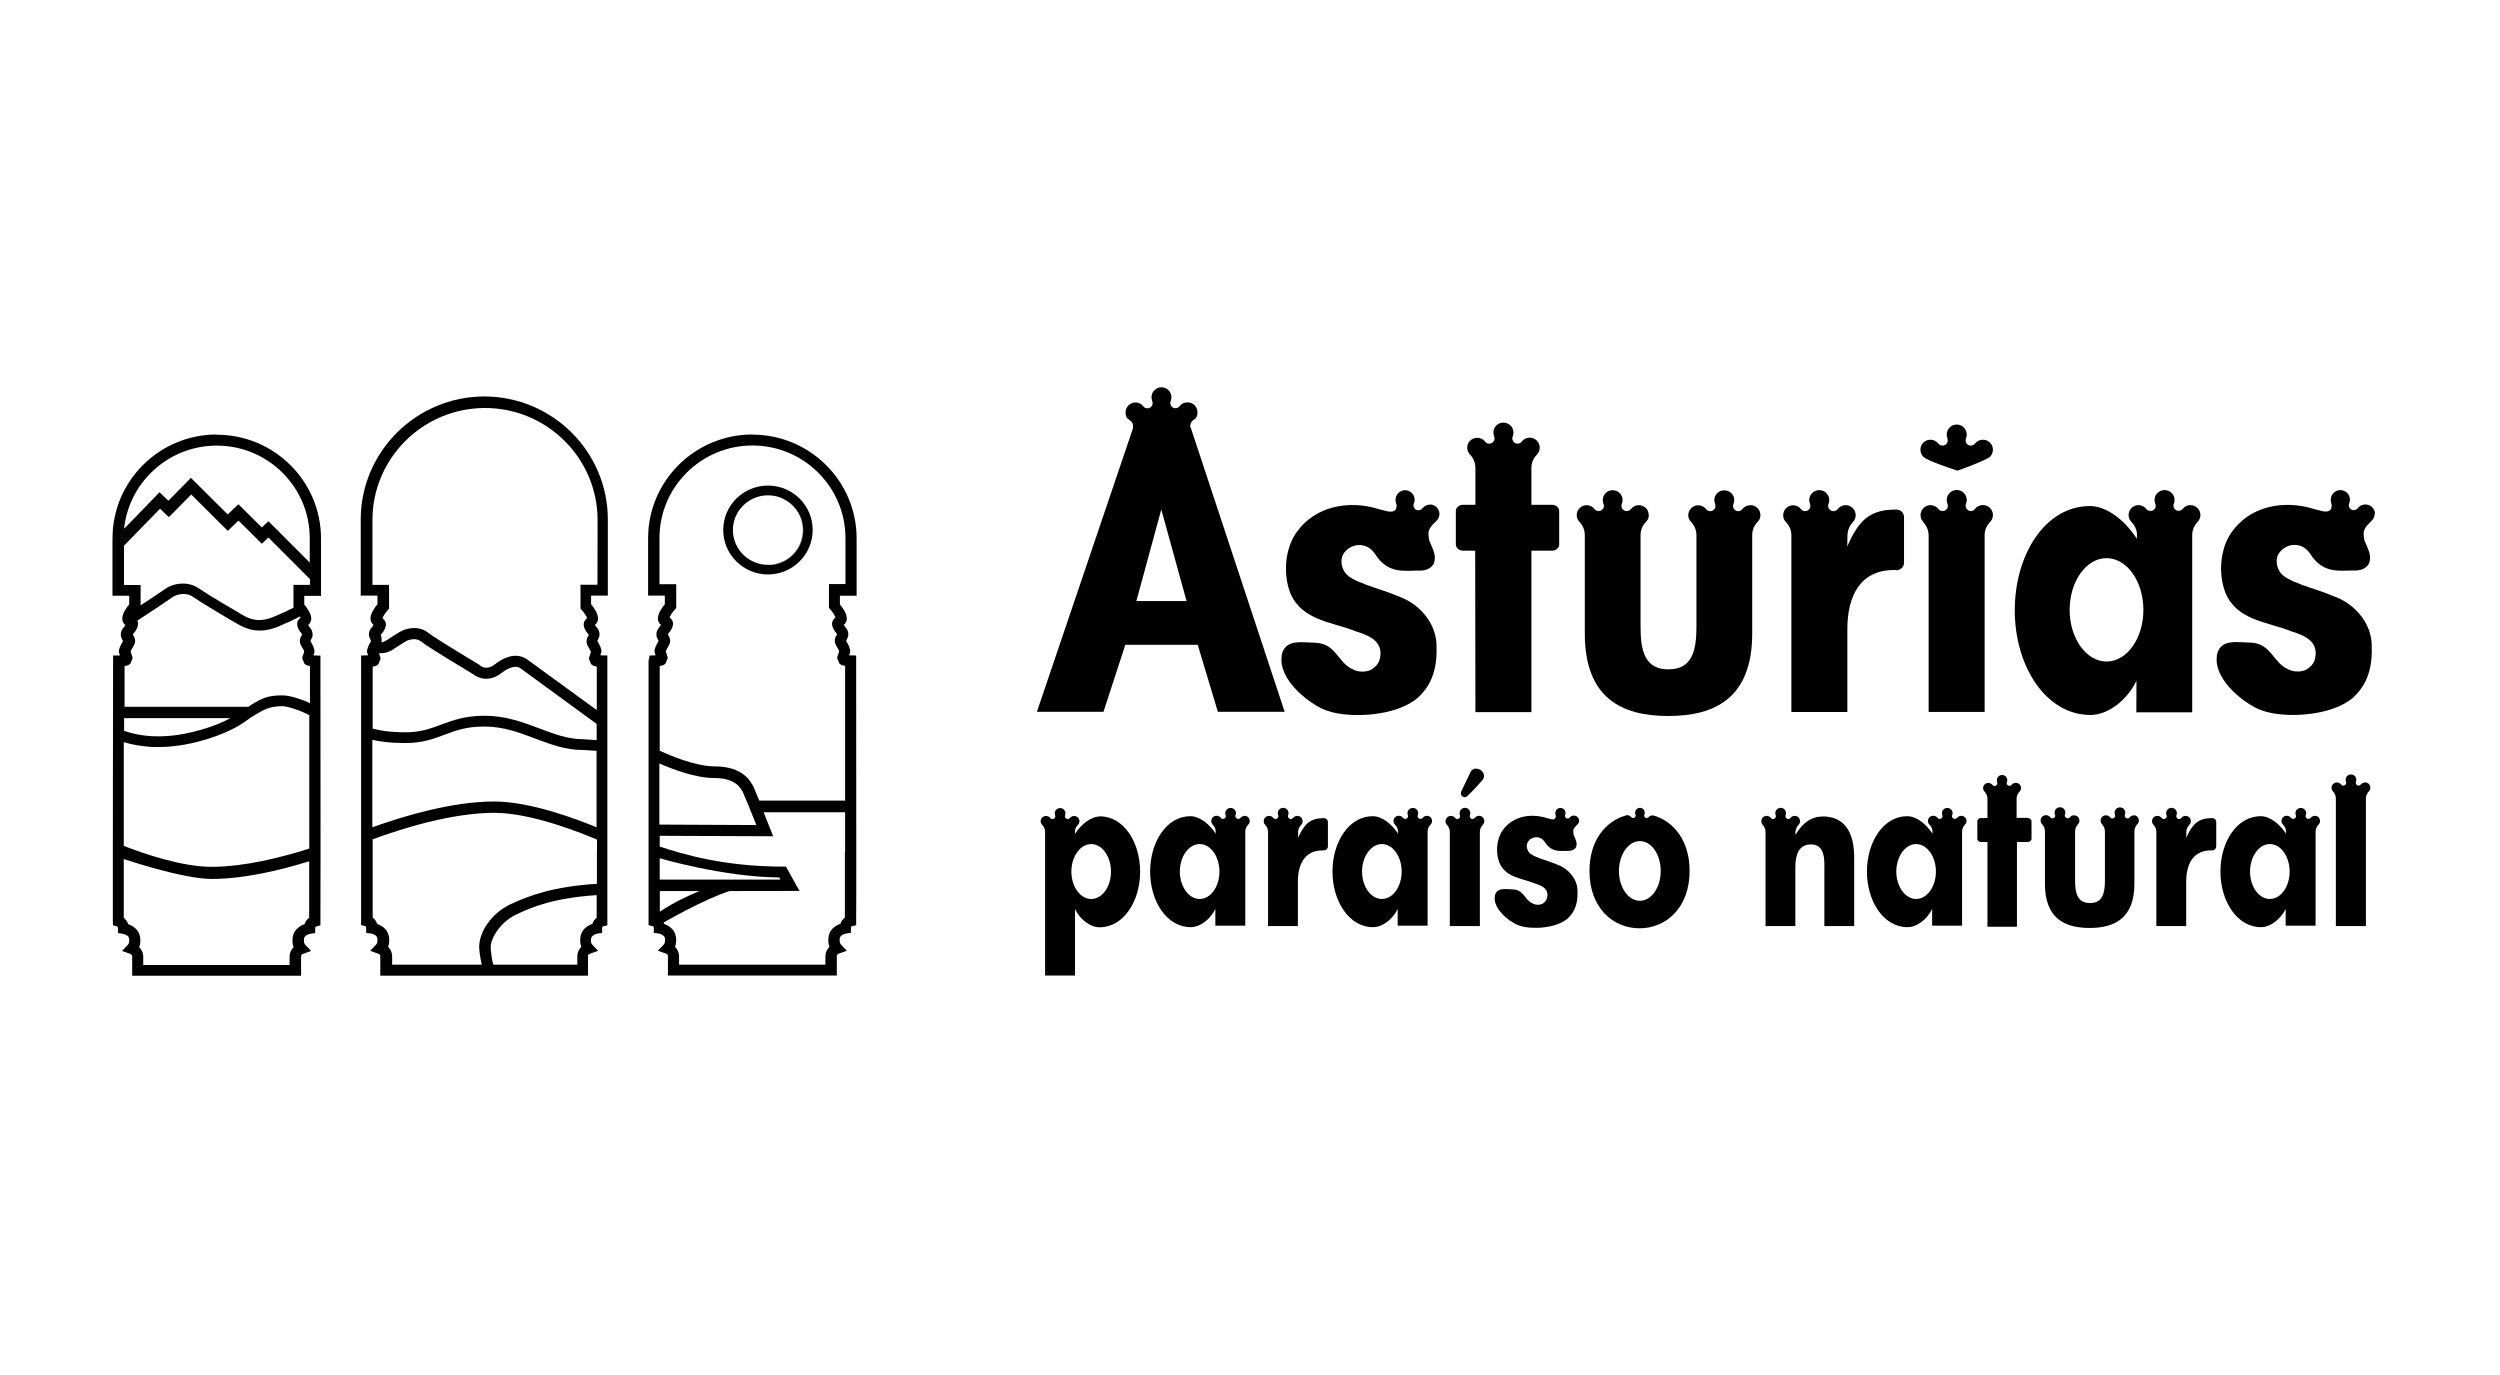
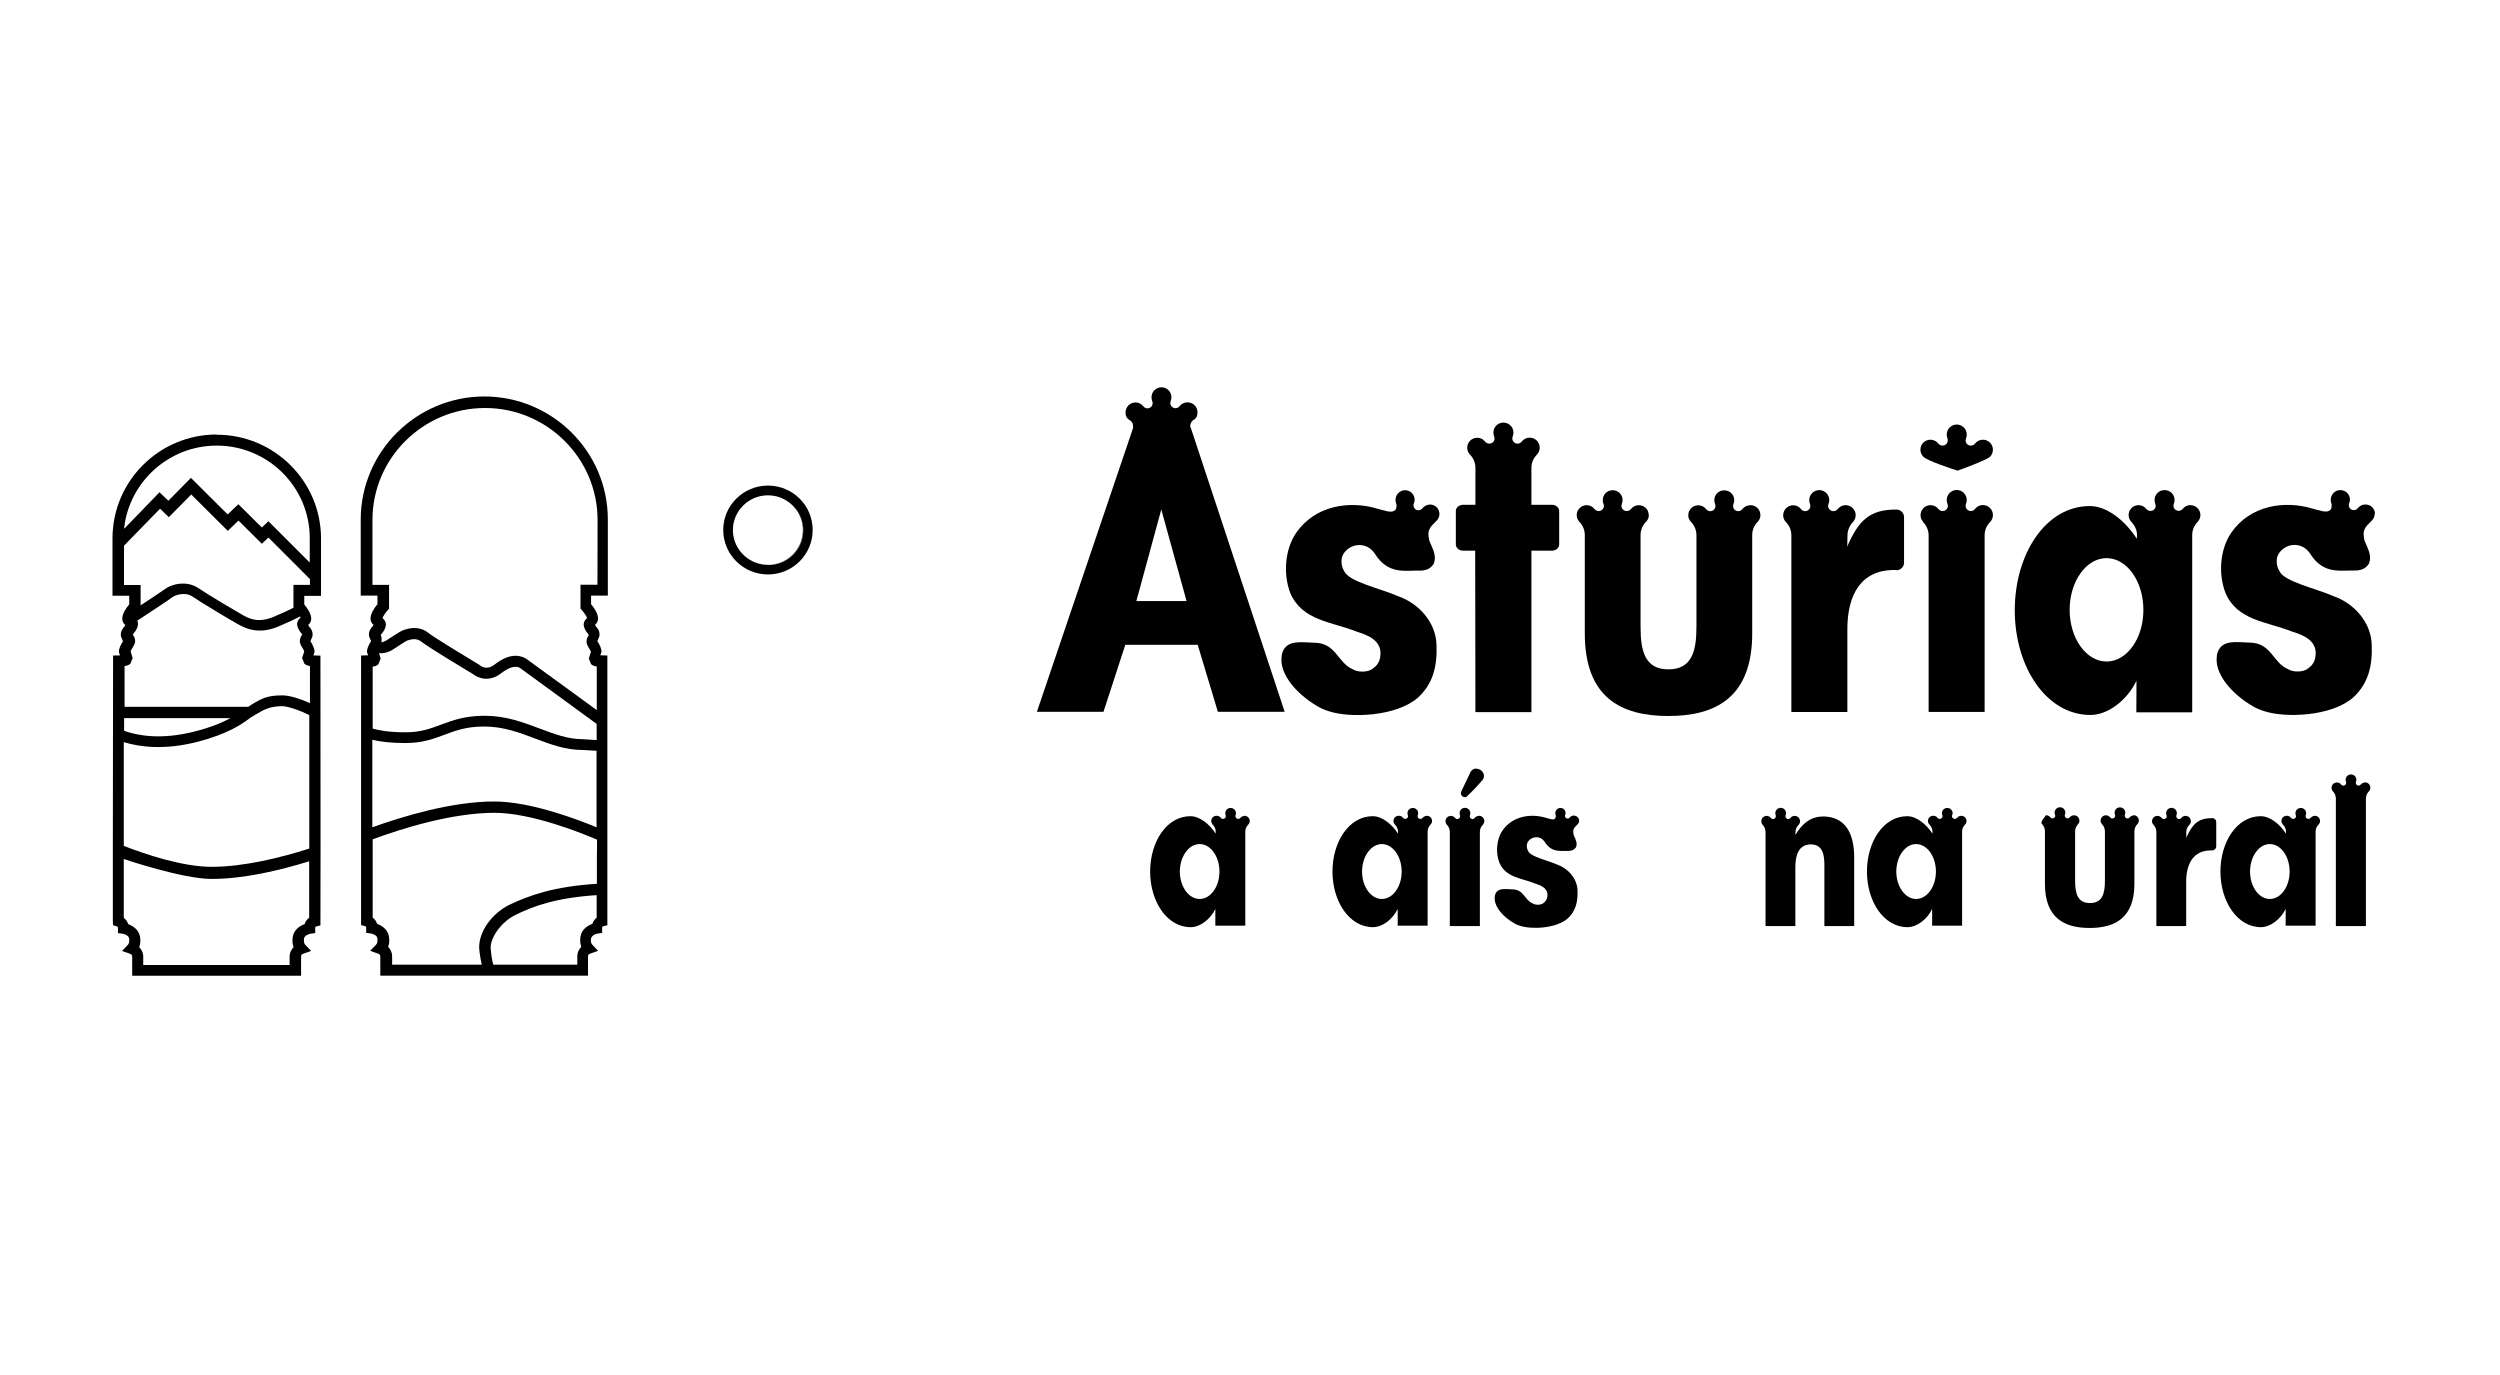
<svg xmlns="http://www.w3.org/2000/svg" viewBox="0 0 200 110" fill="none">
  <g clip-path="url(#clip0_1081_2763)">
    <path d="M151.704 45.621C152.041 45.621 152.323 45.349 152.323 45.023V41.363C152.323 41.028 152.05 40.765 151.704 40.765H151.659C149.583 40.765 148.709 41.644 147.844 43.573L147.78 43.736L147.798 42.84C147.798 42.423 147.971 42.042 148.235 41.762C148.372 41.617 148.454 41.426 148.454 41.209C148.454 40.774 148.089 40.412 147.652 40.412C147.397 40.412 147.179 40.53 147.024 40.711C146.951 40.819 146.824 40.892 146.678 40.892C146.441 40.892 146.25 40.702 146.25 40.466C146.25 40.403 146.268 40.348 146.287 40.303C146.323 40.203 146.341 40.113 146.341 40.004C146.341 39.569 145.977 39.207 145.54 39.207C145.103 39.207 144.739 39.569 144.739 40.004C144.739 40.104 144.757 40.203 144.793 40.294V40.312C144.821 40.367 144.83 40.421 144.83 40.475C144.83 40.711 144.639 40.892 144.411 40.892C144.274 40.892 144.156 40.828 144.083 40.729C143.928 40.539 143.71 40.421 143.455 40.421C143.009 40.421 142.654 40.783 142.654 41.218C142.654 41.426 142.727 41.608 142.854 41.743C143.136 42.024 143.309 42.405 143.309 42.831V56.962H147.789V50.331C147.789 47.641 148.836 45.539 151.659 45.602H151.695L151.704 45.621Z" fill="black" />
    <path d="M153.835 41.753C154.117 42.034 154.29 42.414 154.29 42.84V56.953H158.77V42.831C158.77 42.414 158.933 42.034 159.216 41.753C159.352 41.608 159.434 41.418 159.434 41.2C159.434 40.765 159.079 40.403 158.633 40.403C158.378 40.403 158.16 40.521 158.005 40.702C157.932 40.811 157.804 40.883 157.668 40.883C157.44 40.883 157.249 40.693 157.249 40.457C157.249 40.394 157.258 40.34 157.285 40.294C157.322 40.195 157.34 40.104 157.34 39.995C157.34 39.561 156.976 39.198 156.539 39.198C156.102 39.198 155.738 39.561 155.738 39.995C155.738 40.095 155.756 40.195 155.792 40.285V40.303C155.82 40.358 155.829 40.412 155.829 40.467C155.829 40.702 155.647 40.883 155.41 40.883C155.273 40.883 155.155 40.82 155.073 40.72C154.927 40.53 154.7 40.412 154.445 40.412C153.999 40.412 153.643 40.775 153.643 41.209C153.643 41.418 153.716 41.599 153.844 41.735L153.835 41.753Z" fill="black" />
    <path d="M153.844 36.517C154.135 36.853 156.12 37.496 156.594 37.65C156.53 37.695 159.079 36.753 159.216 36.526C159.352 36.382 159.434 36.191 159.434 35.974C159.434 35.53 159.07 35.177 158.633 35.177C158.378 35.177 158.16 35.294 158.005 35.476C157.932 35.584 157.805 35.648 157.668 35.648C157.431 35.648 157.249 35.467 157.249 35.231C157.249 35.177 157.258 35.113 157.286 35.059C157.322 34.959 157.34 34.869 157.34 34.769C157.34 34.325 156.985 33.963 156.539 33.963C156.093 33.963 155.738 34.325 155.738 34.769C155.738 34.869 155.756 34.959 155.792 35.059C155.811 35.122 155.82 35.177 155.82 35.231C155.82 35.458 155.638 35.648 155.401 35.648C155.264 35.648 155.146 35.584 155.064 35.485C154.918 35.294 154.691 35.177 154.436 35.177C153.989 35.177 153.634 35.53 153.634 35.974C153.634 36.173 153.707 36.363 153.835 36.499L153.844 36.517Z" fill="black" />
    <path d="M95.234 34.198L95.216 34.126C95.216 33.89 95.316 33.664 95.58 33.537C95.744 33.41 95.799 33.202 95.799 32.984C95.799 32.541 95.444 32.187 94.998 32.187C94.743 32.187 94.515 32.305 94.379 32.477C94.306 32.586 94.178 32.658 94.042 32.658C93.814 32.658 93.623 32.468 93.623 32.242C93.623 32.178 93.659 32.069 93.659 32.069C93.696 31.97 93.714 31.879 93.714 31.78C93.714 31.345 93.359 30.982 92.922 30.982C92.485 30.982 92.12 31.336 92.12 31.78C92.12 31.879 92.139 31.979 92.175 32.069V32.088C92.202 32.133 92.212 32.196 92.212 32.251C92.212 32.477 92.029 32.667 91.793 32.667C91.665 32.667 91.538 32.604 91.465 32.504C91.319 32.314 91.091 32.196 90.846 32.196C90.4 32.196 90.044 32.559 90.044 32.993C90.044 33.202 90.09 33.392 90.245 33.519C90.491 33.691 90.654 33.782 90.645 34.153V34.244L82.952 56.945H88.278L90.026 51.582H95.817L97.429 56.945H102.773L95.253 34.189L95.234 34.198ZM90.909 48.085L92.903 40.757L94.925 48.085H90.909Z" fill="black" />
    <path d="M175.25 40.403C174.995 40.403 174.776 40.52 174.631 40.693C174.558 40.801 174.43 40.865 174.294 40.865C174.066 40.865 173.875 40.684 173.875 40.457C173.875 40.394 173.884 40.339 173.911 40.285C173.948 40.185 173.966 40.095 173.966 39.995C173.966 39.56 173.611 39.207 173.165 39.207C172.719 39.207 172.364 39.56 172.364 39.995C172.364 40.095 172.382 40.194 172.418 40.285V40.303C172.445 40.348 172.455 40.412 172.455 40.466C172.455 40.693 172.272 40.874 172.036 40.874C171.908 40.874 171.781 40.81 171.708 40.72C171.562 40.53 171.335 40.412 171.08 40.412C170.643 40.412 170.288 40.765 170.288 41.2C170.288 41.399 170.36 41.58 170.488 41.725C170.761 42.006 170.961 42.378 170.961 42.794L170.943 43.102C170.024 41.662 168.567 40.484 167.192 40.484C163.641 40.484 161.182 44.334 161.182 48.827C161.182 53.321 163.686 57.198 167.237 57.198C168.64 57.198 170.169 56.02 170.916 54.462V55.159L170.907 56.989H175.377V42.803C175.377 42.387 175.55 42.024 175.814 41.743C175.951 41.599 176.033 41.408 176.033 41.2C176.033 40.765 175.669 40.412 175.232 40.412L175.25 40.403ZM168.521 52.922C166.9 52.922 165.571 51.065 165.571 48.791C165.571 46.517 166.891 44.651 168.521 44.651C170.151 44.651 171.471 46.499 171.471 48.791C171.471 51.083 170.151 52.922 168.521 52.922Z" fill="black" />
    <path d="M117.05 44.053H118.015L118.033 56.971H122.513V44.053H124.161C124.48 44.053 124.735 43.827 124.735 43.555V40.883C124.735 40.611 124.48 40.384 124.161 40.384H122.513V37.884V37.431C122.513 37.014 122.686 36.634 122.959 36.362C123.096 36.217 123.178 36.018 123.178 35.81C123.178 35.366 122.814 35.012 122.377 35.012C122.122 35.012 121.894 35.13 121.748 35.311C121.676 35.42 121.548 35.492 121.402 35.492C121.175 35.492 120.984 35.302 120.984 35.067C120.984 35.012 121.002 34.958 121.02 34.904C121.056 34.804 121.075 34.704 121.075 34.605C121.075 34.161 120.719 33.808 120.273 33.808C119.827 33.808 119.472 34.161 119.472 34.605C119.472 34.704 119.49 34.804 119.527 34.895V34.913C119.554 34.958 119.563 35.022 119.563 35.076C119.563 35.302 119.381 35.492 119.144 35.492C119.008 35.492 118.889 35.429 118.807 35.33C118.662 35.139 118.434 35.022 118.179 35.022C117.733 35.022 117.378 35.375 117.378 35.819C117.378 36.018 117.451 36.208 117.578 36.344C117.86 36.625 118.033 37.005 118.033 37.431V37.884V40.384H117.05C116.731 40.384 116.467 40.602 116.467 40.883V43.555C116.467 43.827 116.722 44.053 117.05 44.053Z" fill="black" />
    <path d="M140.013 40.422C139.767 40.422 139.54 40.539 139.394 40.721C139.321 40.829 139.194 40.893 139.057 40.893C138.83 40.893 138.647 40.712 138.647 40.476C138.647 40.422 138.647 40.367 138.684 40.313V40.295C138.72 40.213 138.739 40.123 138.739 40.014C138.739 39.57 138.383 39.226 137.937 39.226C137.491 39.226 137.145 39.57 137.145 40.014C137.145 40.123 137.163 40.204 137.2 40.304H137.209C137.227 40.367 137.236 40.422 137.236 40.476C137.236 40.712 137.054 40.893 136.817 40.893C136.681 40.893 136.572 40.829 136.49 40.73C136.335 40.539 136.116 40.422 135.861 40.422C135.415 40.422 135.06 40.784 135.06 41.219C135.06 41.418 135.133 41.599 135.269 41.735C135.543 42.016 135.716 42.396 135.716 42.813V50.178C135.716 52.144 135.315 53.548 133.476 53.548C131.637 53.548 131.245 52.153 131.245 50.178V42.804C131.245 42.396 131.409 42.016 131.682 41.744C131.819 41.608 131.919 41.418 131.901 41.21C131.855 40.413 131.108 40.413 131.108 40.413C130.854 40.413 130.635 40.53 130.48 40.712C130.398 40.82 130.28 40.884 130.134 40.884C129.907 40.884 129.715 40.702 129.715 40.467C129.715 40.413 129.734 40.358 129.752 40.304V40.286C129.788 40.204 129.806 40.114 129.806 40.005C129.806 39.561 129.451 39.217 129.014 39.217C128.577 39.217 128.222 39.561 128.222 40.005C128.222 40.114 128.24 40.195 128.268 40.295L128.295 40.358C128.313 40.413 128.313 40.413 128.313 40.467C128.313 40.702 128.122 40.884 127.894 40.884C127.767 40.884 127.639 40.82 127.557 40.721C127.412 40.53 127.184 40.413 126.938 40.413C126.492 40.413 126.137 40.775 126.137 41.21C126.137 41.409 126.21 41.59 126.337 41.726C126.611 42.007 126.784 42.387 126.784 42.804V50.676C126.784 55.812 129.688 57.28 133.467 57.28C137.245 57.28 140.177 55.803 140.177 50.676V42.804C140.177 42.396 140.341 42.016 140.614 41.744C140.751 41.608 140.833 41.418 140.833 41.21C140.833 40.766 140.478 40.413 140.031 40.413L140.013 40.422Z" fill="black" />
    <path d="M114.41 40.367C114.164 40.367 113.954 40.476 113.809 40.648C113.736 40.748 113.618 40.82 113.481 40.82C113.253 40.82 113.08 40.648 113.08 40.422C113.08 40.358 113.08 40.313 113.117 40.249C113.153 40.168 113.171 40.077 113.171 39.978C113.171 39.561 112.825 39.217 112.407 39.217C111.988 39.217 111.642 39.561 111.642 39.987C111.642 40.086 111.66 40.177 111.687 40.258V40.277C111.715 40.322 111.724 40.376 111.724 40.431C111.724 40.603 111.705 40.775 111.532 40.865L111.369 40.929H111.177L110.968 40.902L110.704 40.829L110.504 40.784C110.322 40.739 110.422 40.748 110.212 40.702C107.945 40.014 105.195 40.44 103.684 42.641C102.792 43.955 102.637 45.929 103.229 47.46C104.185 49.661 106.525 49.734 108.51 50.522C109.365 50.794 110.467 51.183 110.44 52.307C110.413 52.959 110.167 53.231 109.839 53.475C109.457 53.81 108.61 53.801 108.2 53.53C107.016 53.022 106.889 51.446 105.177 51.419C104.094 51.392 102.992 51.156 102.6 52.171C102.564 52.279 102.546 52.388 102.528 52.488V52.578C102.4 53.575 103.147 54.934 104.777 56.102C105.268 56.447 105.66 56.646 105.66 56.646L105.997 56.791L106.306 56.899C108.009 57.461 111.687 57.334 113.435 55.812C114.656 54.689 114.992 53.276 114.92 51.555C114.856 49.734 113.445 48.248 111.869 47.705C110.431 47.071 107.927 46.554 107.535 45.694C107.317 45.34 107.235 44.806 107.426 44.398C107.663 43.936 108.164 43.647 108.601 43.61C109.229 43.556 109.675 43.855 109.966 44.263C111.059 46.029 112.434 45.612 113.709 45.648C114.164 45.612 114.473 45.458 114.701 45.096C114.929 44.489 114.683 44.045 114.364 43.302C114.346 43.257 114.328 43.212 114.319 43.166V43.13C114.182 42.414 114.346 42.224 114.938 41.645C115.074 41.509 115.156 41.318 115.156 41.119C115.156 40.693 114.81 40.358 114.391 40.358L114.41 40.367Z" fill="black" />
    <path d="M190 41.118C190 40.693 189.654 40.358 189.235 40.358C188.989 40.358 188.78 40.466 188.634 40.638C188.562 40.738 188.443 40.81 188.307 40.81C188.079 40.81 187.906 40.638 187.906 40.412C187.906 40.348 187.906 40.303 187.942 40.24C187.979 40.158 187.997 40.068 187.997 39.968C187.997 39.551 187.651 39.207 187.223 39.207C186.804 39.207 186.467 39.551 186.458 39.977C186.458 40.077 186.476 40.167 186.504 40.249V40.267C186.531 40.312 186.531 40.367 186.531 40.421C186.531 40.593 186.513 40.765 186.34 40.856L186.176 40.919H185.985L185.775 40.892L185.511 40.819L185.311 40.774C185.129 40.729 185.229 40.738 185.02 40.693C182.753 40.004 180.003 40.43 178.491 42.631C177.599 43.945 177.444 45.919 178.045 47.45C178.992 49.652 181.341 49.724 183.326 50.512C184.182 50.784 185.284 51.174 185.256 52.297C185.229 52.949 184.983 53.221 184.655 53.465C184.273 53.801 183.426 53.792 183.017 53.52C181.833 53.013 181.705 51.436 179.994 51.409C178.91 51.382 177.808 51.146 177.417 52.161C177.38 52.27 177.362 52.378 177.344 52.478V52.569C177.217 53.565 177.963 54.924 179.593 56.093C180.085 56.437 180.476 56.636 180.476 56.636L180.813 56.781L181.123 56.89C182.834 57.451 186.504 57.324 188.252 55.803C189.472 54.679 189.809 53.266 189.736 51.545C189.672 49.724 188.261 48.239 186.686 47.695C185.247 47.061 182.743 46.545 182.352 45.684C182.133 45.331 182.051 44.796 182.243 44.389C182.479 43.927 182.98 43.637 183.417 43.6C184.045 43.546 184.492 43.845 184.783 44.253C185.876 46.019 187.25 45.602 188.525 45.639C188.98 45.602 189.29 45.449 189.518 45.086C189.745 44.479 189.499 44.035 189.181 43.292C189.162 43.247 189.144 43.202 189.135 43.157V43.12C188.999 42.405 189.162 42.215 189.754 41.635C189.891 41.499 189.973 41.309 189.973 41.109L190 41.118Z" fill="black" />
-     <path d="M105.942 65.45H105.915C104.813 65.45 104.349 65.921 103.884 66.945L103.848 67.036V66.555C103.848 66.338 103.948 66.13 104.094 65.985C104.166 65.912 104.212 65.804 104.212 65.695C104.212 65.459 104.021 65.269 103.784 65.269C103.647 65.269 103.529 65.333 103.447 65.432C103.411 65.487 103.338 65.523 103.265 65.523C103.147 65.523 103.037 65.423 103.037 65.296C103.037 65.269 103.037 65.233 103.056 65.206C103.074 65.151 103.083 65.106 103.083 65.052C103.083 64.816 102.892 64.626 102.655 64.626C102.418 64.626 102.227 64.816 102.227 65.052C102.227 65.106 102.236 65.16 102.254 65.206C102.254 65.206 102.273 65.269 102.273 65.296C102.273 65.423 102.172 65.523 102.045 65.523C101.972 65.523 101.908 65.487 101.863 65.432C101.781 65.333 101.663 65.269 101.526 65.269C101.289 65.269 101.098 65.459 101.098 65.695C101.098 65.804 101.134 65.903 101.207 65.976C101.353 66.13 101.444 66.329 101.444 66.555V74.083H103.83V70.55C103.83 69.119 104.385 67.996 105.887 68.032H105.906C106.088 68.032 106.233 67.887 106.233 67.715V65.767C106.233 65.586 106.088 65.45 105.906 65.45H105.942Z" fill="black" />
    <path d="M176.971 65.45C175.869 65.45 175.396 65.921 174.94 66.945L174.904 67.036V66.555C174.904 66.338 175.004 66.13 175.15 65.985C175.223 65.912 175.268 65.804 175.268 65.695C175.268 65.459 175.077 65.269 174.84 65.269C174.704 65.269 174.585 65.333 174.512 65.432C174.476 65.487 174.403 65.523 174.33 65.523C174.203 65.523 174.103 65.423 174.103 65.296C174.103 65.269 174.103 65.233 174.121 65.206C174.139 65.151 174.148 65.106 174.148 65.052C174.148 64.816 173.957 64.626 173.72 64.626C173.484 64.626 173.292 64.816 173.292 65.052C173.292 65.106 173.301 65.16 173.32 65.206C173.32 65.206 173.338 65.269 173.338 65.296C173.338 65.423 173.238 65.523 173.11 65.523C173.037 65.523 172.974 65.487 172.928 65.432C172.846 65.333 172.728 65.269 172.591 65.269C172.354 65.269 172.163 65.459 172.163 65.695C172.163 65.804 172.2 65.903 172.273 65.976C172.418 66.13 172.509 66.329 172.509 66.555V74.083H174.895V70.55C174.895 69.119 175.45 67.996 176.953 68.032H176.971C177.153 68.032 177.299 67.887 177.299 67.715V65.767C177.299 65.586 177.153 65.45 176.971 65.45Z" fill="black" />
    <path d="M99.578 65.269C99.441 65.269 99.323 65.332 99.241 65.423C99.195 65.477 99.131 65.513 99.059 65.513C98.94 65.513 98.831 65.414 98.831 65.296C98.831 65.269 98.831 65.233 98.849 65.206C98.867 65.16 98.876 65.106 98.876 65.052C98.876 64.825 98.685 64.635 98.448 64.635C98.212 64.635 98.021 64.825 98.021 65.052C98.021 65.106 98.03 65.16 98.048 65.206C98.048 65.206 98.066 65.269 98.066 65.296C98.066 65.414 97.966 65.513 97.838 65.513C97.766 65.513 97.702 65.477 97.665 65.423C97.593 65.323 97.465 65.26 97.329 65.26C97.092 65.26 96.901 65.441 96.901 65.677C96.901 65.785 96.946 65.876 97.001 65.957C97.156 66.102 97.256 66.302 97.256 66.528V66.691C96.755 65.921 95.972 65.296 95.234 65.296C93.332 65.296 92.011 67.343 92.011 69.726C92.011 72.108 93.35 74.174 95.253 74.174C96.008 74.174 96.828 73.549 97.228 72.715V73.087V74.056H99.623V66.528C99.623 66.311 99.714 66.111 99.86 65.966C99.933 65.894 99.978 65.785 99.978 65.677C99.978 65.45 99.787 65.26 99.55 65.26L99.578 65.269ZM95.972 71.918C95.098 71.918 94.388 70.931 94.388 69.726C94.388 68.521 95.098 67.525 95.972 67.525C96.846 67.525 97.556 68.512 97.556 69.726C97.556 70.94 96.846 71.918 95.972 71.918Z" fill="black" />
    <path d="M114.146 65.269C114.009 65.269 113.891 65.332 113.818 65.423C113.772 65.477 113.709 65.513 113.636 65.513C113.508 65.513 113.408 65.414 113.408 65.296C113.408 65.269 113.408 65.233 113.426 65.206C113.445 65.16 113.454 65.106 113.454 65.052C113.454 64.825 113.262 64.635 113.026 64.635C112.789 64.635 112.598 64.825 112.598 65.052C112.598 65.106 112.607 65.16 112.625 65.206C112.625 65.206 112.643 65.269 112.643 65.296C112.643 65.414 112.543 65.513 112.416 65.513C112.343 65.513 112.279 65.477 112.243 65.423C112.17 65.323 112.042 65.26 111.906 65.26C111.669 65.26 111.478 65.441 111.478 65.677C111.478 65.785 111.514 65.876 111.587 65.957C111.733 66.102 111.842 66.302 111.842 66.528V66.691C111.341 65.921 110.558 65.296 109.821 65.296C107.918 65.296 106.598 67.343 106.598 69.726C106.598 72.108 107.936 74.174 109.839 74.174C110.595 74.174 111.414 73.549 111.815 72.715V73.087V74.056H114.209V66.528C114.209 66.311 114.3 66.111 114.446 65.966C114.519 65.894 114.564 65.785 114.564 65.677C114.564 65.45 114.373 65.26 114.137 65.26L114.146 65.269ZM110.549 71.918C109.675 71.918 108.965 70.931 108.965 69.726C108.965 68.521 109.675 67.525 110.549 67.525C111.423 67.525 112.133 68.512 112.133 69.726C112.133 70.94 111.423 71.918 110.549 71.918Z" fill="black" />
    <path d="M156.894 65.269C156.757 65.269 156.639 65.332 156.566 65.423C156.521 65.477 156.457 65.513 156.384 65.513C156.266 65.513 156.156 65.414 156.156 65.296C156.156 65.269 156.156 65.233 156.175 65.206C156.193 65.16 156.211 65.106 156.211 65.052C156.211 64.825 156.02 64.635 155.783 64.635C155.546 64.635 155.355 64.825 155.355 65.052C155.355 65.106 155.364 65.16 155.383 65.206C155.383 65.206 155.401 65.269 155.401 65.296C155.401 65.414 155.301 65.513 155.173 65.513C155.1 65.513 155.037 65.477 155 65.423C154.927 65.323 154.8 65.26 154.663 65.26C154.427 65.26 154.235 65.441 154.235 65.677C154.235 65.785 154.272 65.876 154.345 65.957C154.49 66.102 154.6 66.302 154.6 66.528V66.691C154.09 65.921 153.316 65.296 152.578 65.296C150.675 65.296 149.355 67.343 149.355 69.726C149.355 72.108 150.693 74.174 152.596 74.174C153.352 74.174 154.172 73.549 154.572 72.715V73.087V74.056H156.967V66.528C156.967 66.311 157.058 66.111 157.204 65.966C157.276 65.894 157.322 65.785 157.322 65.677C157.322 65.45 157.131 65.26 156.894 65.26V65.269ZM153.288 71.918C152.423 71.918 151.704 70.931 151.704 69.726C151.704 68.521 152.414 67.525 153.288 67.525C154.162 67.525 154.873 68.512 154.873 69.726C154.873 70.94 154.162 71.918 153.288 71.918Z" fill="black" />
    <path d="M185.193 65.269C185.056 65.269 184.938 65.332 184.856 65.423C184.81 65.477 184.747 65.513 184.674 65.513C184.555 65.513 184.446 65.414 184.446 65.296C184.446 65.269 184.455 65.233 184.464 65.206C184.483 65.16 184.492 65.106 184.492 65.052C184.492 64.825 184.3 64.635 184.064 64.635C183.827 64.635 183.636 64.825 183.636 65.052C183.636 65.106 183.636 65.16 183.663 65.206C183.663 65.206 183.681 65.269 183.681 65.296C183.681 65.414 183.581 65.513 183.454 65.513C183.381 65.513 183.317 65.477 183.281 65.423C183.199 65.323 183.08 65.26 182.944 65.26C182.707 65.26 182.516 65.441 182.516 65.677C182.516 65.785 182.561 65.876 182.625 65.957C182.771 66.102 182.88 66.302 182.88 66.528V66.691C182.379 65.921 181.596 65.296 180.859 65.296C178.956 65.296 177.635 67.343 177.635 69.726C177.635 72.108 178.974 74.174 180.877 74.174C181.624 74.174 182.443 73.549 182.853 72.715V73.087V74.056H185.247V66.528C185.247 66.311 185.338 66.111 185.484 65.966C185.557 65.894 185.602 65.785 185.602 65.677C185.602 65.45 185.411 65.26 185.175 65.26L185.193 65.269ZM181.587 71.918C180.713 71.918 180.003 70.931 180.003 69.726C180.003 68.521 180.713 67.525 181.587 67.525C182.461 67.525 183.171 68.512 183.171 69.726C183.171 70.94 182.461 71.918 181.587 71.918Z" fill="black" />
-     <path d="M88.014 65.315C87.276 65.315 86.493 65.94 86.002 66.71V66.547C85.993 66.32 86.093 66.121 86.248 65.976C86.311 65.904 86.357 65.804 86.357 65.695C86.357 65.46 86.166 65.279 85.929 65.279C85.792 65.279 85.674 65.342 85.592 65.433C85.547 65.487 85.483 65.523 85.419 65.523C85.292 65.523 85.192 65.424 85.192 65.306C85.192 65.279 85.192 65.242 85.21 65.224C85.228 65.17 85.237 65.116 85.237 65.061C85.237 64.835 85.046 64.644 84.809 64.644C84.572 64.644 84.381 64.835 84.381 65.061C84.381 65.116 84.39 65.161 84.408 65.215C84.408 65.215 84.427 65.279 84.427 65.306C84.427 65.424 84.326 65.523 84.199 65.523C84.126 65.523 84.053 65.487 84.017 65.433C83.944 65.342 83.817 65.279 83.68 65.279C83.443 65.279 83.252 65.469 83.252 65.695C83.252 65.804 83.298 65.904 83.37 65.985C83.516 66.13 83.607 66.329 83.607 66.547V78.042H86.002V72.725C86.393 73.549 87.213 74.183 87.969 74.183C89.871 74.183 91.21 72.118 91.21 69.736C91.21 67.353 89.89 65.306 87.987 65.306L88.014 65.315ZM87.295 71.919C86.421 71.919 85.71 70.931 85.71 69.727C85.71 68.522 86.421 67.525 87.295 67.525C88.169 67.525 88.879 68.513 88.879 69.727C88.879 70.94 88.169 71.919 87.295 71.919Z" fill="black" />
-     <path d="M162.193 65.432H161.328V64.128V63.892C161.328 63.675 161.419 63.476 161.565 63.331C161.638 63.249 161.683 63.15 161.683 63.041C161.683 62.805 161.492 62.624 161.264 62.624C161.128 62.624 161.009 62.688 160.937 62.778C160.891 62.832 160.827 62.869 160.755 62.869C160.636 62.869 160.536 62.769 160.536 62.651C160.536 62.624 160.536 62.597 160.554 62.57C160.572 62.515 160.582 62.47 160.582 62.416C160.582 62.18 160.39 61.999 160.163 61.999C159.935 61.999 159.744 62.189 159.744 62.416C159.744 62.47 159.753 62.524 159.771 62.57C159.771 62.57 159.789 62.633 159.789 62.66C159.789 62.778 159.689 62.878 159.571 62.878C159.498 62.878 159.434 62.842 159.398 62.796C159.316 62.697 159.198 62.633 159.07 62.633C158.833 62.633 158.651 62.814 158.651 63.05C158.651 63.158 158.688 63.258 158.761 63.331C158.906 63.476 158.997 63.675 158.997 63.901V64.137V65.441H158.487C158.323 65.441 158.187 65.559 158.187 65.704V67.099C158.187 67.244 158.323 67.362 158.487 67.362H158.997V74.138H161.355V67.362H162.22C162.384 67.362 162.521 67.244 162.521 67.099V65.704C162.521 65.559 162.384 65.441 162.22 65.441L162.193 65.432Z" fill="black" />
    <path d="M118.325 65.269C118.188 65.269 118.061 65.333 117.988 65.423C117.942 65.478 117.879 65.523 117.806 65.523C117.688 65.523 117.578 65.423 117.578 65.296C117.578 65.269 117.587 65.233 117.597 65.206C117.615 65.151 117.624 65.106 117.624 65.052C117.624 64.816 117.433 64.626 117.196 64.626C116.959 64.626 116.768 64.816 116.768 65.052C116.768 65.106 116.777 65.16 116.795 65.206C116.795 65.206 116.813 65.269 116.813 65.296C116.813 65.414 116.713 65.523 116.586 65.523C116.513 65.523 116.449 65.487 116.404 65.432C116.322 65.333 116.203 65.269 116.076 65.269C115.839 65.269 115.639 65.459 115.639 65.695C115.639 65.804 115.684 65.903 115.748 65.976C115.894 66.13 115.985 66.329 115.985 66.555V74.083H118.389V66.555C118.389 66.329 118.48 66.13 118.625 65.985C118.698 65.912 118.744 65.804 118.744 65.686C118.744 65.45 118.553 65.26 118.316 65.26L118.325 65.269Z" fill="black" />
    <path d="M145.822 65.323C144.894 65.323 144.192 65.84 143.637 66.791V66.564C143.646 66.338 143.737 66.139 143.883 65.994C143.956 65.921 144.001 65.813 144.001 65.695C144.001 65.459 143.81 65.269 143.573 65.269C143.437 65.269 143.318 65.333 143.246 65.423C143.209 65.478 143.136 65.523 143.063 65.523C142.936 65.523 142.836 65.423 142.836 65.296C142.836 65.269 142.836 65.233 142.854 65.206C142.872 65.151 142.881 65.106 142.881 65.052C142.881 64.816 142.69 64.626 142.453 64.626C142.217 64.626 142.025 64.816 142.025 65.052C142.025 65.106 142.035 65.16 142.053 65.206C142.053 65.206 142.071 65.269 142.071 65.296C142.071 65.414 141.971 65.523 141.843 65.523C141.77 65.523 141.707 65.487 141.67 65.432C141.588 65.333 141.47 65.269 141.333 65.269C141.097 65.269 140.906 65.459 140.906 65.695C140.906 65.804 140.942 65.903 141.006 65.976C141.151 66.13 141.242 66.329 141.242 66.555V74.083H143.628V69.382C143.628 68.394 143.901 67.552 144.875 67.552C146.05 67.552 145.95 68.874 145.95 69.635V74.083H148.335V68.594C148.335 66.655 147.616 65.314 145.813 65.314L145.822 65.323Z" fill="black" />
-     <path d="M132.329 65.26L132.274 65.242C132.274 65.242 132.228 65.233 132.201 65.233C132.083 65.233 131.973 65.269 131.901 65.36C131.864 65.414 131.8 65.441 131.737 65.441C131.536 65.459 131.536 65.242 131.536 65.242C131.536 65.206 131.536 65.179 131.555 65.16C131.555 65.16 131.582 65.07 131.582 65.016C131.582 64.807 131.409 64.626 131.2 64.626C130.99 64.626 130.808 64.798 130.808 65.016C130.808 65.061 130.817 65.115 130.835 65.151C130.835 65.151 130.854 65.215 130.854 65.242C130.854 65.351 130.762 65.441 130.653 65.441C130.589 65.441 130.535 65.414 130.489 65.36C130.416 65.269 130.307 65.215 130.189 65.215C130.152 65.215 130.116 65.215 130.08 65.233L130.016 65.251C128.395 65.74 127.157 67.28 127.157 69.681C127.157 72.616 129.033 74.264 131.163 74.264C133.294 74.264 135.169 72.607 135.169 69.681C135.169 67.289 133.94 65.749 132.329 65.251V65.26ZM131.19 72.063C130.262 72.063 129.515 70.994 129.515 69.681C129.515 68.367 130.262 67.289 131.19 67.289C132.119 67.289 132.857 68.358 132.857 69.681C132.857 71.003 132.11 72.063 131.19 72.063Z" fill="black" />
    <path d="M118.061 61.482C117.897 61.492 117.751 61.591 117.651 61.745L116.904 63.312C116.841 63.439 116.868 63.62 116.986 63.711C117.087 63.756 117.214 63.81 117.314 63.747C117.797 63.303 118.216 62.85 118.634 62.361C118.744 62.189 118.753 61.972 118.634 61.8C118.516 61.582 118.298 61.492 118.052 61.492L118.061 61.482Z" fill="black" />
-     <path d="M170.706 65.232C170.57 65.232 170.452 65.296 170.379 65.386C170.342 65.441 170.269 65.477 170.197 65.477C170.078 65.477 169.978 65.377 169.978 65.25C169.978 65.223 169.978 65.196 169.996 65.169C170.014 65.115 170.024 65.069 170.024 65.015C170.024 64.779 169.832 64.589 169.596 64.589C169.359 64.589 169.168 64.779 169.168 65.015C169.168 65.069 169.177 65.115 169.195 65.169C169.195 65.169 169.213 65.232 169.213 65.26C169.213 65.386 169.113 65.477 168.986 65.477C168.913 65.477 168.849 65.441 168.813 65.386C168.731 65.287 168.612 65.223 168.476 65.223C168.239 65.223 168.048 65.413 168.048 65.649C168.048 65.758 168.084 65.848 168.157 65.93C168.303 66.084 168.394 66.283 168.394 66.51V70.45C168.394 71.501 168.184 72.244 167.201 72.244C166.218 72.244 166.008 71.501 166.008 70.45V66.51C166.008 66.292 166.099 66.093 166.236 65.939C166.309 65.866 166.363 65.767 166.354 65.649C166.327 65.223 165.926 65.223 165.926 65.223C165.79 65.223 165.671 65.287 165.589 65.377C165.544 65.432 165.48 65.468 165.407 65.468C165.289 65.468 165.18 65.368 165.18 65.241C165.18 65.214 165.18 65.187 165.198 65.16C165.216 65.106 165.225 65.06 165.225 65.006C165.225 64.77 165.034 64.58 164.797 64.58C164.561 64.58 164.369 64.77 164.369 65.006C164.369 65.06 164.369 65.106 164.397 65.16V65.196C164.397 65.196 164.424 65.223 164.424 65.25C164.424 65.377 164.324 65.468 164.196 65.468C164.123 65.468 164.06 65.432 164.014 65.377C163.932 65.278 163.814 65.214 163.677 65.214C163.441 65.214 163.249 65.404 163.249 65.64C163.249 65.749 163.286 65.839 163.359 65.921C163.504 66.075 163.595 66.274 163.595 66.501V70.704C163.595 73.449 165.152 74.237 167.165 74.237C169.177 74.237 170.752 73.449 170.752 70.704V66.501C170.752 66.283 170.843 66.084 170.989 65.93C171.062 65.857 171.107 65.758 171.107 65.64C171.107 65.404 170.916 65.214 170.679 65.214L170.706 65.232Z" fill="black" />
+     <path d="M170.706 65.232C170.57 65.232 170.452 65.296 170.379 65.386C170.342 65.441 170.269 65.477 170.197 65.477C170.078 65.477 169.978 65.377 169.978 65.25C169.978 65.223 169.978 65.196 169.996 65.169C170.014 65.115 170.024 65.069 170.024 65.015C170.024 64.779 169.832 64.589 169.596 64.589C169.359 64.589 169.168 64.779 169.168 65.015C169.168 65.069 169.177 65.115 169.195 65.169C169.195 65.169 169.213 65.232 169.213 65.26C169.213 65.386 169.113 65.477 168.986 65.477C168.913 65.477 168.849 65.441 168.813 65.386C168.731 65.287 168.612 65.223 168.476 65.223C168.239 65.223 168.048 65.413 168.048 65.649C168.048 65.758 168.084 65.848 168.157 65.93C168.303 66.084 168.394 66.283 168.394 66.51V70.45C168.394 71.501 168.184 72.244 167.201 72.244C166.218 72.244 166.008 71.501 166.008 70.45V66.51C166.008 66.292 166.099 66.093 166.236 65.939C166.309 65.866 166.363 65.767 166.354 65.649C166.327 65.223 165.926 65.223 165.926 65.223C165.79 65.223 165.671 65.287 165.589 65.377C165.544 65.432 165.48 65.468 165.407 65.468C165.289 65.468 165.18 65.368 165.18 65.241C165.18 65.214 165.18 65.187 165.198 65.16C165.216 65.106 165.225 65.06 165.225 65.006C165.225 64.77 165.034 64.58 164.797 64.58C164.561 64.58 164.369 64.77 164.369 65.006C164.369 65.06 164.369 65.106 164.397 65.16V65.196C164.397 65.196 164.424 65.223 164.424 65.25C164.424 65.377 164.324 65.468 164.196 65.468C164.123 65.468 164.06 65.432 164.014 65.377C163.932 65.278 163.814 65.214 163.677 65.214C163.249 65.749 163.286 65.839 163.359 65.921C163.504 66.075 163.595 66.274 163.595 66.501V70.704C163.595 73.449 165.152 74.237 167.165 74.237C169.177 74.237 170.752 73.449 170.752 70.704V66.501C170.752 66.283 170.843 66.084 170.989 65.93C171.062 65.857 171.107 65.758 171.107 65.64C171.107 65.404 170.916 65.214 170.679 65.214L170.706 65.232Z" fill="black" />
    <path d="M125.9 65.242C125.773 65.242 125.655 65.305 125.582 65.396C125.545 65.45 125.482 65.486 125.409 65.486C125.29 65.486 125.199 65.396 125.199 65.278C125.199 65.242 125.199 65.215 125.217 65.187C125.236 65.142 125.245 65.097 125.245 65.042C125.245 64.816 125.063 64.635 124.835 64.635C124.607 64.635 124.434 64.816 124.425 65.042C124.425 65.097 124.425 65.142 124.453 65.187C124.453 65.187 124.462 65.251 124.462 65.278C124.462 65.368 124.453 65.459 124.362 65.513L124.28 65.55H124.18L124.07 65.532L123.934 65.495L123.824 65.468C123.724 65.441 123.779 65.45 123.67 65.423C122.459 65.061 120.993 65.278 120.191 66.456C119.718 67.153 119.636 68.213 119.955 69.028C120.465 70.206 121.712 70.242 122.768 70.668C123.223 70.813 123.815 71.021 123.797 71.619C123.779 71.963 123.651 72.108 123.478 72.244C123.278 72.425 122.823 72.416 122.604 72.271C121.967 71.999 121.903 71.157 120.993 71.148C120.419 71.13 119.827 71.003 119.618 71.547C119.6 71.601 119.591 71.655 119.581 71.719V71.764C119.509 72.298 119.918 73.023 120.783 73.639C121.047 73.82 121.257 73.929 121.257 73.929L121.439 74.01L121.603 74.065C122.513 74.364 124.471 74.291 125.409 73.485C126.064 72.887 126.237 72.135 126.201 71.22C126.164 70.251 125.409 69.454 124.571 69.164C123.806 68.829 122.468 68.548 122.258 68.095C122.14 67.905 122.094 67.624 122.204 67.398C122.331 67.153 122.595 66.999 122.832 66.981C123.169 66.954 123.406 67.108 123.56 67.325C124.143 68.267 124.871 68.05 125.554 68.068C125.791 68.05 125.964 67.959 126.082 67.778C126.201 67.452 126.082 67.216 125.9 66.818C125.891 66.8 125.882 66.773 125.882 66.745V66.727C125.809 66.347 125.9 66.247 126.21 65.939C126.283 65.867 126.328 65.767 126.328 65.658C126.328 65.432 126.146 65.251 125.919 65.251L125.9 65.242Z" fill="black" />
    <path d="M189.208 62.597C189.071 62.597 188.953 62.661 188.871 62.751C188.826 62.806 188.762 62.851 188.689 62.851C188.571 62.851 188.461 62.751 188.461 62.624C188.461 62.597 188.47 62.561 188.48 62.534C188.498 62.48 188.507 62.434 188.507 62.38C188.507 62.144 188.316 61.954 188.079 61.954C187.842 61.954 187.651 62.144 187.651 62.38C187.651 62.434 187.66 62.489 187.678 62.534C187.678 62.534 187.697 62.597 187.697 62.624C187.697 62.742 187.596 62.851 187.469 62.851C187.396 62.851 187.332 62.815 187.287 62.76C187.214 62.661 187.096 62.597 186.959 62.597C186.722 62.597 186.522 62.788 186.522 63.023C186.522 63.132 186.567 63.231 186.631 63.304C186.777 63.458 186.868 63.657 186.868 63.884V74.084H189.272V63.884C189.272 63.657 189.363 63.458 189.508 63.313C189.581 63.24 189.627 63.132 189.627 63.014C189.627 62.778 189.436 62.588 189.199 62.588L189.208 62.597Z" fill="black" />
-     <path d="M60.189 34.76C55.591 34.76 51.849 38.483 51.849 43.057V47.65H53.187V48.339C52.959 48.611 52.632 49.072 52.632 49.471C52.632 49.752 52.768 49.897 52.877 49.996C52.877 50.006 52.859 50.024 52.859 50.024L52.741 50.187C52.623 50.341 52.513 50.486 52.513 50.739C52.513 50.794 52.513 50.848 52.522 50.902C52.522 50.902 52.65 51.21 52.686 51.292C52.495 51.6 52.358 51.854 52.358 52.161C52.358 52.161 52.404 52.297 52.45 52.424C52.431 52.424 51.967 52.442 51.967 52.442L51.885 52.877C51.885 55.015 51.885 62.461 51.885 67.842C51.885 71.103 51.885 73.603 51.885 73.703V74.011L52.24 74.102C52.258 74.102 52.304 74.12 52.304 74.247V74.627L52.686 74.681C52.686 74.681 53.205 74.772 53.205 75.125C53.205 75.144 53.205 75.189 53.205 75.234C53.205 75.334 53.187 75.47 53.105 75.56L52.632 76.058L53.296 76.294C53.36 76.321 53.433 76.376 53.433 76.493V78.042H66.945V76.493C66.945 76.366 67.027 76.312 67.091 76.294L67.746 76.058L67.273 75.56C67.182 75.46 67.172 75.325 67.172 75.252C67.172 75.216 67.172 75.189 67.172 75.189V75.125C67.172 74.772 67.673 74.691 67.701 74.681L68.074 74.627V74.247C68.074 74.12 68.119 74.102 68.147 74.102L68.493 74.02V73.703C68.502 73.603 68.502 71.094 68.502 67.815C68.502 62.434 68.502 55.006 68.493 52.877V52.442C68.493 52.442 67.946 52.424 67.928 52.424C67.974 52.297 68.019 52.161 68.019 52.161C68.019 51.844 67.883 51.6 67.692 51.283C67.746 51.147 67.855 50.902 67.855 50.902C67.855 50.848 67.865 50.794 67.865 50.739C67.865 50.486 67.764 50.341 67.646 50.187L67.519 50.024C67.519 50.024 67.509 50.006 67.5 49.996C67.619 49.888 67.746 49.743 67.746 49.48C67.746 49.082 67.418 48.62 67.191 48.348V47.659H68.529V43.067C68.529 38.492 64.787 34.769 60.189 34.769V34.76ZM52.75 61.075C53.752 61.519 55.627 62.244 57.157 62.244C58.878 62.244 59.288 63.086 59.442 63.403C59.551 63.621 60.08 64.925 60.508 66.003C59.542 66.003 54.28 65.976 52.75 65.967V61.084V61.075ZM52.768 68.657C52.768 68.657 57.849 70.161 62.338 70.197C62.374 70.252 62.392 70.288 62.429 70.37H52.777C52.777 70.37 52.777 69.264 52.777 68.648L52.768 68.657ZM52.777 71.284H55.955C54.944 71.71 53.925 72.181 52.786 72.933C52.786 72.933 52.786 71.955 52.786 71.284H52.777ZM67.591 68.15C67.591 70.759 67.591 72.743 67.591 73.404C67.446 73.513 67.309 73.676 67.236 73.903C66.799 74.056 66.271 74.419 66.271 75.134C66.271 75.171 66.262 75.198 66.262 75.27C66.262 75.397 66.289 75.569 66.353 75.75C66.18 75.922 66.034 76.176 66.034 76.52V77.173H54.325V76.52C54.325 76.176 54.179 75.922 54.007 75.75C54.07 75.569 54.098 75.27 54.098 75.27C54.098 75.198 54.098 75.18 54.089 75.144C54.089 74.437 53.56 74.066 53.123 73.912C53.114 73.875 53.096 73.839 53.087 73.803C53.087 73.803 56.274 71.955 58.359 71.284H58.404L63.958 71.275L62.875 69.328H62.611C57.876 69.328 54.526 68.304 52.777 67.724V66.864L61.855 66.9L61.609 66.284C61.564 66.157 61.336 65.596 61.09 64.98H67.609C67.609 64.98 67.609 67.172 67.609 68.159L67.591 68.15ZM67.646 46.726H66.317V48.629L66.426 48.755C66.617 48.973 66.79 49.254 66.836 49.39C66.672 49.544 66.562 49.707 66.562 49.897C66.562 50.069 66.635 50.268 66.781 50.486C66.781 50.486 66.963 50.73 66.972 50.739C66.954 50.767 66.936 50.803 66.936 50.803C66.881 50.884 66.781 51.038 66.781 51.256C66.781 51.383 66.817 51.527 66.918 51.691C67.072 51.935 67.127 52.044 67.127 52.125C67.072 52.288 66.963 52.623 66.963 52.623L67.145 53.077C67.273 53.203 67.427 53.239 67.609 53.267C67.609 56.292 67.609 64.047 67.609 64.047H60.744C60.744 64.047 60.362 63.123 60.307 63.005C60.089 62.561 59.479 61.311 57.193 61.311C55.618 61.311 53.542 60.414 52.777 60.061C52.777 60.061 52.777 55.223 52.777 53.276C52.95 53.258 53.114 53.212 53.242 53.086L53.424 52.633C53.424 52.633 53.296 52.225 53.269 52.125C53.269 52.053 53.324 51.944 53.469 51.7C53.569 51.536 53.615 51.392 53.615 51.265C53.615 51.056 53.515 50.893 53.46 50.812L53.424 50.748L53.624 50.486C53.77 50.268 53.843 50.069 53.843 49.888C53.843 49.698 53.742 49.535 53.569 49.39C53.615 49.254 53.788 48.982 53.988 48.764L54.098 48.638V46.735H52.759V43.039C52.759 38.954 56.101 35.639 60.198 35.639C64.295 35.639 67.637 38.963 67.637 43.039V46.735L67.646 46.726Z" fill="black" />
    <path d="M17.34 34.76C12.742 34.76 9 38.483 9 43.067V47.659H10.339V48.348C10.111 48.62 9.783 49.082 9.783 49.48C9.783 49.761 9.911 49.906 10.029 50.006C10.029 50.015 10.011 50.033 10.011 50.033L9.892 50.196C9.774 50.35 9.665 50.495 9.665 50.748C9.665 50.803 9.665 50.857 9.674 50.911C9.674 50.911 9.801 51.219 9.838 51.301C9.647 51.609 9.51 51.863 9.51 52.171C9.51 52.171 9.556 52.306 9.601 52.433C9.583 52.433 9.046 52.442 9.046 52.442V52.886C9.037 55.024 9.027 62.47 9.027 67.851C9.027 71.112 9.027 73.613 9.027 73.712L9.046 74.02L9.373 74.12C9.373 74.12 9.437 74.138 9.437 74.265V74.645L9.82 74.7C9.82 74.7 10.339 74.79 10.339 75.144C10.339 75.162 10.339 75.207 10.339 75.252C10.339 75.352 10.32 75.488 10.238 75.578L9.765 76.076L10.43 76.312C10.493 76.339 10.575 76.394 10.575 76.511V78.06H24.087V76.511C24.087 76.385 24.169 76.33 24.233 76.312L24.889 76.076L24.415 75.578C24.324 75.479 24.315 75.343 24.315 75.27C24.315 75.234 24.315 75.207 24.315 75.207V75.144C24.315 74.79 24.816 74.709 24.843 74.7L25.216 74.645V74.265C25.216 74.138 25.262 74.12 25.289 74.12L25.635 74.029V73.712C25.635 73.613 25.644 71.103 25.644 67.824C25.644 62.443 25.644 55.015 25.635 52.886V52.451C25.635 52.451 25.089 52.433 25.071 52.433C25.116 52.306 25.162 52.171 25.162 52.171C25.162 51.854 25.025 51.609 24.834 51.292C24.889 51.156 24.998 50.911 24.998 50.911C24.998 50.857 25.007 50.803 25.007 50.748C25.007 50.495 24.907 50.35 24.788 50.196L24.67 50.033C24.67 50.033 24.661 50.015 24.652 50.006C24.77 49.897 24.898 49.752 24.898 49.489C24.898 49.091 24.57 48.629 24.342 48.357V47.668H25.681V43.076C25.681 38.501 21.938 34.778 17.34 34.778V34.76ZM9.92 57.452H18.433C17.787 57.805 16.867 58.195 15.492 58.539C12.961 59.173 11.103 58.883 9.929 58.466C9.929 58.466 9.929 57.778 9.929 57.452H9.92ZM24.725 73.431C24.57 73.54 24.442 73.694 24.369 73.93C23.933 74.084 23.404 74.455 23.404 75.162C23.404 75.198 23.395 75.225 23.395 75.297C23.395 75.424 23.423 75.596 23.486 75.778C23.313 75.95 23.168 76.203 23.168 76.548V77.2H11.459V76.548C11.459 76.203 11.313 75.95 11.14 75.778C11.204 75.596 11.231 75.424 11.231 75.297C11.231 75.225 11.222 75.162 11.222 75.162C11.222 74.455 10.694 74.093 10.257 73.93C10.184 73.703 10.047 73.54 9.902 73.431C9.902 72.815 9.902 71.058 9.902 68.721C9.902 68.721 14.591 70.315 16.931 70.315C19.526 70.315 22.43 69.618 24.734 68.902C24.734 68.902 24.734 72.843 24.734 73.441L24.725 73.431ZM24.734 67.888C22.457 68.612 19.517 69.346 16.931 69.346C14.609 69.346 11.641 68.35 9.902 67.67V59.372C11.213 59.771 13.143 60.006 15.692 59.372C18.278 58.72 19.425 57.878 20.035 57.416L20.436 57.171C21.201 56.718 21.565 56.528 22.512 56.492C23.013 56.474 24.087 56.872 24.743 57.207V67.888H24.734ZM24.797 53.285C24.797 54.182 24.797 56.247 24.797 56.247C24.105 55.939 23.186 55.622 22.576 55.631C21.465 55.631 20.991 55.83 20.117 56.374L19.863 56.546H9.965C9.965 56.546 9.965 54.272 9.965 53.285C10.138 53.258 10.302 53.221 10.43 53.095L10.612 52.642C10.612 52.642 10.484 52.234 10.457 52.134C10.457 52.062 10.512 51.953 10.666 51.709C10.767 51.546 10.812 51.401 10.812 51.274C10.812 51.065 10.712 50.902 10.657 50.821L10.621 50.757L10.821 50.504C10.967 50.286 11.04 50.087 11.04 49.906C11.04 49.815 11.031 49.734 10.985 49.652C11.786 49.127 13.48 48.013 13.789 47.777C14.026 47.596 14.827 47.324 15.41 47.732C16.184 48.266 18.497 49.634 19.016 49.924C19.544 50.214 20.6 50.821 22.266 50.123C23.122 49.761 23.687 49.489 24.005 49.317C24.005 49.317 24.033 49.38 24.042 49.408C23.878 49.562 23.769 49.725 23.769 49.915C23.769 50.087 23.841 50.286 23.987 50.504C23.987 50.504 24.169 50.748 24.178 50.757C24.16 50.785 24.142 50.821 24.142 50.821C24.087 50.902 23.987 51.056 23.987 51.274C23.987 51.401 24.023 51.546 24.124 51.709C24.279 51.953 24.333 52.062 24.333 52.143C24.279 52.306 24.169 52.642 24.169 52.642L24.351 53.095C24.479 53.221 24.634 53.258 24.816 53.285H24.797ZM24.807 46.79H23.477V48.62C23.168 48.783 22.649 49.027 21.875 49.353C20.618 49.879 19.872 49.453 19.425 49.208C18.916 48.919 16.612 47.56 15.874 47.052C14.946 46.418 13.726 46.717 13.198 47.125C13.006 47.27 12.087 47.877 11.249 48.429V46.799C11.249 46.799 10.311 46.799 9.92 46.799V43.655C9.92 43.655 12.342 41.173 12.806 40.693C12.997 40.874 13.507 41.373 13.507 41.373C13.507 41.373 14.864 39.996 15.301 39.561C15.811 40.068 18.224 42.469 18.224 42.469C18.224 42.469 18.825 41.889 19.079 41.644C19.517 42.079 20.946 43.501 20.946 43.501C20.946 43.501 21.374 43.103 21.474 43.003C21.938 43.465 24.324 45.857 24.797 46.328V46.79H24.807ZM24.779 45.005L21.474 41.699C21.474 41.699 21.046 42.106 20.946 42.197C20.518 41.771 19.07 40.34 19.07 40.34C19.07 40.34 18.469 40.92 18.215 41.155C17.714 40.657 15.274 38.229 15.274 38.229L14.955 38.555C14.955 38.555 13.89 39.633 13.471 40.059C13.28 39.878 12.761 39.38 12.761 39.38L9.938 42.297V42.179C10.384 38.51 13.534 35.648 17.34 35.648C21.447 35.648 24.779 38.972 24.779 43.048V45.005Z" fill="black" />
    <path d="M38.765 31.716C33.302 31.716 28.858 36.136 28.858 41.572V47.65H30.197V48.339C29.969 48.61 29.641 49.072 29.641 49.471C29.641 49.752 29.778 49.897 29.887 49.996C29.887 50.005 29.869 50.023 29.869 50.023L29.742 50.187C29.623 50.34 29.514 50.486 29.514 50.739C29.514 50.794 29.514 50.848 29.523 50.902C29.523 50.902 29.651 51.21 29.687 51.292C29.496 51.6 29.359 51.853 29.359 52.161C29.359 52.161 29.405 52.297 29.45 52.424C29.432 52.424 28.886 52.442 28.886 52.442V52.877C28.886 55.006 28.886 62.452 28.886 67.833C28.886 71.094 28.886 73.594 28.886 73.694V74.002L29.232 74.102C29.25 74.102 29.295 74.12 29.295 74.246V74.627L29.678 74.681C29.733 74.69 30.197 74.781 30.197 75.125C30.197 75.143 30.197 75.189 30.197 75.243C30.197 75.343 30.179 75.478 30.088 75.569L29.614 76.067L30.279 76.303C30.343 76.33 30.424 76.384 30.424 76.502V78.051H47.041V76.502C47.041 76.375 47.123 76.321 47.187 76.303L47.843 76.067L47.378 75.569C47.287 75.469 47.269 75.334 47.269 75.252C47.269 75.216 47.269 75.198 47.269 75.198C47.269 74.79 47.742 74.699 47.788 74.69L48.17 74.636V74.255C48.17 74.129 48.216 74.111 48.243 74.111L48.589 74.02V73.703C48.589 73.603 48.589 71.094 48.589 67.815C48.589 62.434 48.589 55.006 48.589 52.877V52.442C48.589 52.442 48.034 52.424 48.025 52.424C48.07 52.297 48.116 52.161 48.116 52.161C48.116 51.844 47.979 51.6 47.788 51.283C47.843 51.147 47.952 50.902 47.952 50.902C47.961 50.848 47.961 50.794 47.961 50.739C47.961 50.486 47.861 50.331 47.733 50.187L47.615 50.023C47.615 50.023 47.606 50.005 47.597 49.996C47.715 49.888 47.843 49.743 47.843 49.471C47.843 49.072 47.515 48.61 47.287 48.339V47.65H48.626V41.572C48.635 36.136 44.191 31.716 38.728 31.716H38.765ZM29.787 59.182C30.37 59.327 31.226 59.444 32.419 59.444C33.793 59.444 34.686 59.109 35.551 58.783C36.452 58.448 37.299 58.122 38.737 58.122C40.276 58.122 41.569 58.611 42.826 59.091C44.064 59.553 45.229 59.997 46.586 59.997L47.697 60.06H47.724V66.184C46.222 65.559 42.461 64.119 39.53 64.119C36.142 64.119 32.2 65.315 29.787 66.184V59.182ZM47.742 73.413C47.597 73.522 47.46 73.685 47.387 73.911C46.95 74.065 46.422 74.428 46.422 75.143C46.422 75.18 46.413 75.207 46.413 75.27C46.413 75.397 46.44 75.569 46.504 75.75C46.331 75.922 46.185 76.176 46.185 76.52V77.172H39.466C39.366 76.883 39.302 76.393 39.256 75.895C39.184 75.089 40.039 73.784 41.232 73.196C42.653 72.498 44.437 71.828 47.733 71.61C47.733 71.61 47.733 73.096 47.733 73.413H47.742ZM47.752 68.15C47.752 69.092 47.752 70.704 47.752 70.704C44.264 70.922 42.352 71.638 40.832 72.344C39.338 73.042 38.264 74.591 38.337 75.886C38.364 76.357 38.537 77.172 38.537 77.172C35.105 77.172 31.727 77.172 31.371 77.172V76.52C31.371 76.176 31.226 75.922 31.053 75.75C31.116 75.569 31.144 75.397 31.144 75.27C31.144 75.198 31.144 75.18 31.135 75.143C31.135 74.437 30.607 74.065 30.169 73.911C30.097 73.685 29.969 73.522 29.814 73.413C29.814 72.752 29.814 70.759 29.814 68.159V67.144C32.118 66.293 36.142 65.025 39.557 65.025C42.571 65.025 46.668 66.701 47.761 67.172C47.761 67.172 47.761 67.896 47.761 68.159L47.752 68.15ZM47.752 59.209C47.433 59.182 46.622 59.136 46.622 59.136C45.43 59.136 44.337 58.72 43.181 58.285C41.851 57.787 40.477 57.261 38.774 57.261C37.171 57.261 36.206 57.633 35.268 57.977C34.44 58.285 33.657 58.584 32.455 58.584C31.126 58.584 30.297 58.43 29.814 58.285C29.814 58.285 29.814 54.788 29.814 53.33C29.987 53.312 30.142 53.267 30.27 53.14L30.452 52.687L30.324 52.252C30.707 52.288 31.107 52.179 31.462 51.944C32.3 51.382 32.537 51.255 32.601 51.237C32.783 51.174 33.293 51.011 33.675 51.31C34.258 51.781 37.517 53.737 37.854 53.937C37.836 53.919 37.818 53.91 37.8 53.892L37.872 53.946C37.872 53.946 37.863 53.946 37.845 53.928C38.237 54.254 39.147 54.607 40.112 53.846C40.731 53.366 41.278 53.221 41.615 53.448C41.615 53.448 46.804 57.234 47.733 57.914V59.191L47.752 59.209ZM47.779 46.781H46.44V48.683L46.55 48.81C46.741 49.027 46.923 49.308 46.968 49.444C46.795 49.598 46.695 49.761 46.695 49.951C46.695 50.123 46.768 50.322 46.914 50.54C46.914 50.54 47.096 50.784 47.105 50.794C47.096 50.821 47.078 50.857 47.078 50.857C47.023 50.938 46.923 51.092 46.923 51.31C46.923 51.437 46.959 51.582 47.059 51.745C47.214 51.989 47.269 52.098 47.269 52.179C47.214 52.343 47.105 52.678 47.105 52.678L47.287 53.131C47.406 53.257 47.569 53.294 47.742 53.321C47.742 54.372 47.742 56.808 47.742 56.808L42.143 52.732C41.815 52.506 40.923 52.098 39.575 53.158C38.947 53.647 38.501 53.312 38.41 53.239L38.382 53.212L38.346 53.185C37.362 52.596 34.704 50.984 34.239 50.612C33.894 50.331 33.274 50.069 32.327 50.386C32.163 50.44 31.881 50.594 30.962 51.201C30.898 51.246 30.661 51.364 30.525 51.4C30.525 51.4 30.543 50.947 30.488 50.866L30.452 50.803L30.652 50.549C30.798 50.331 30.871 50.132 30.871 49.951C30.871 49.761 30.77 49.598 30.598 49.444C30.643 49.317 30.816 49.036 31.016 48.819L31.126 48.692V46.789C31.126 46.789 30.188 46.789 29.796 46.789V41.599C29.796 36.662 33.839 32.64 38.801 32.64C43.763 32.64 47.806 36.662 47.806 41.599C47.806 41.599 47.806 46.029 47.797 46.789L47.779 46.781Z" fill="black" />
    <path d="M61.436 38.846C59.46 38.846 57.858 40.44 57.858 42.397C57.858 44.353 59.46 45.957 61.436 45.957C63.412 45.957 65.014 44.362 65.014 42.397C65.014 40.431 63.412 38.846 61.436 38.846ZM61.464 45.196C61.072 45.196 60.69 45.114 60.353 44.969C59.342 44.544 58.632 43.556 58.632 42.406C58.632 40.875 59.888 39.625 61.436 39.625C61.919 39.625 62.374 39.742 62.766 39.96C63.658 40.431 64.259 41.355 64.259 42.424C64.259 43.964 63.002 45.205 61.464 45.205V45.196Z" fill="black" />
    <path d="M62.766 39.959C63.64 40.43 64.232 41.354 64.232 42.405C64.232 43.945 62.975 45.186 61.436 45.186C61.054 45.186 60.69 45.105 60.353 44.969C60.699 45.114 61.072 45.195 61.464 45.195C63.002 45.195 64.259 43.945 64.259 42.414C64.259 41.345 63.649 40.421 62.766 39.95V39.959Z" fill="black" />
  </g>
  <defs>
    <clipPath id="clip0_1081_2763">
      <rect width="181" height="47.301" fill="white" transform="translate(9 31)" />
    </clipPath>
  </defs>
</svg>